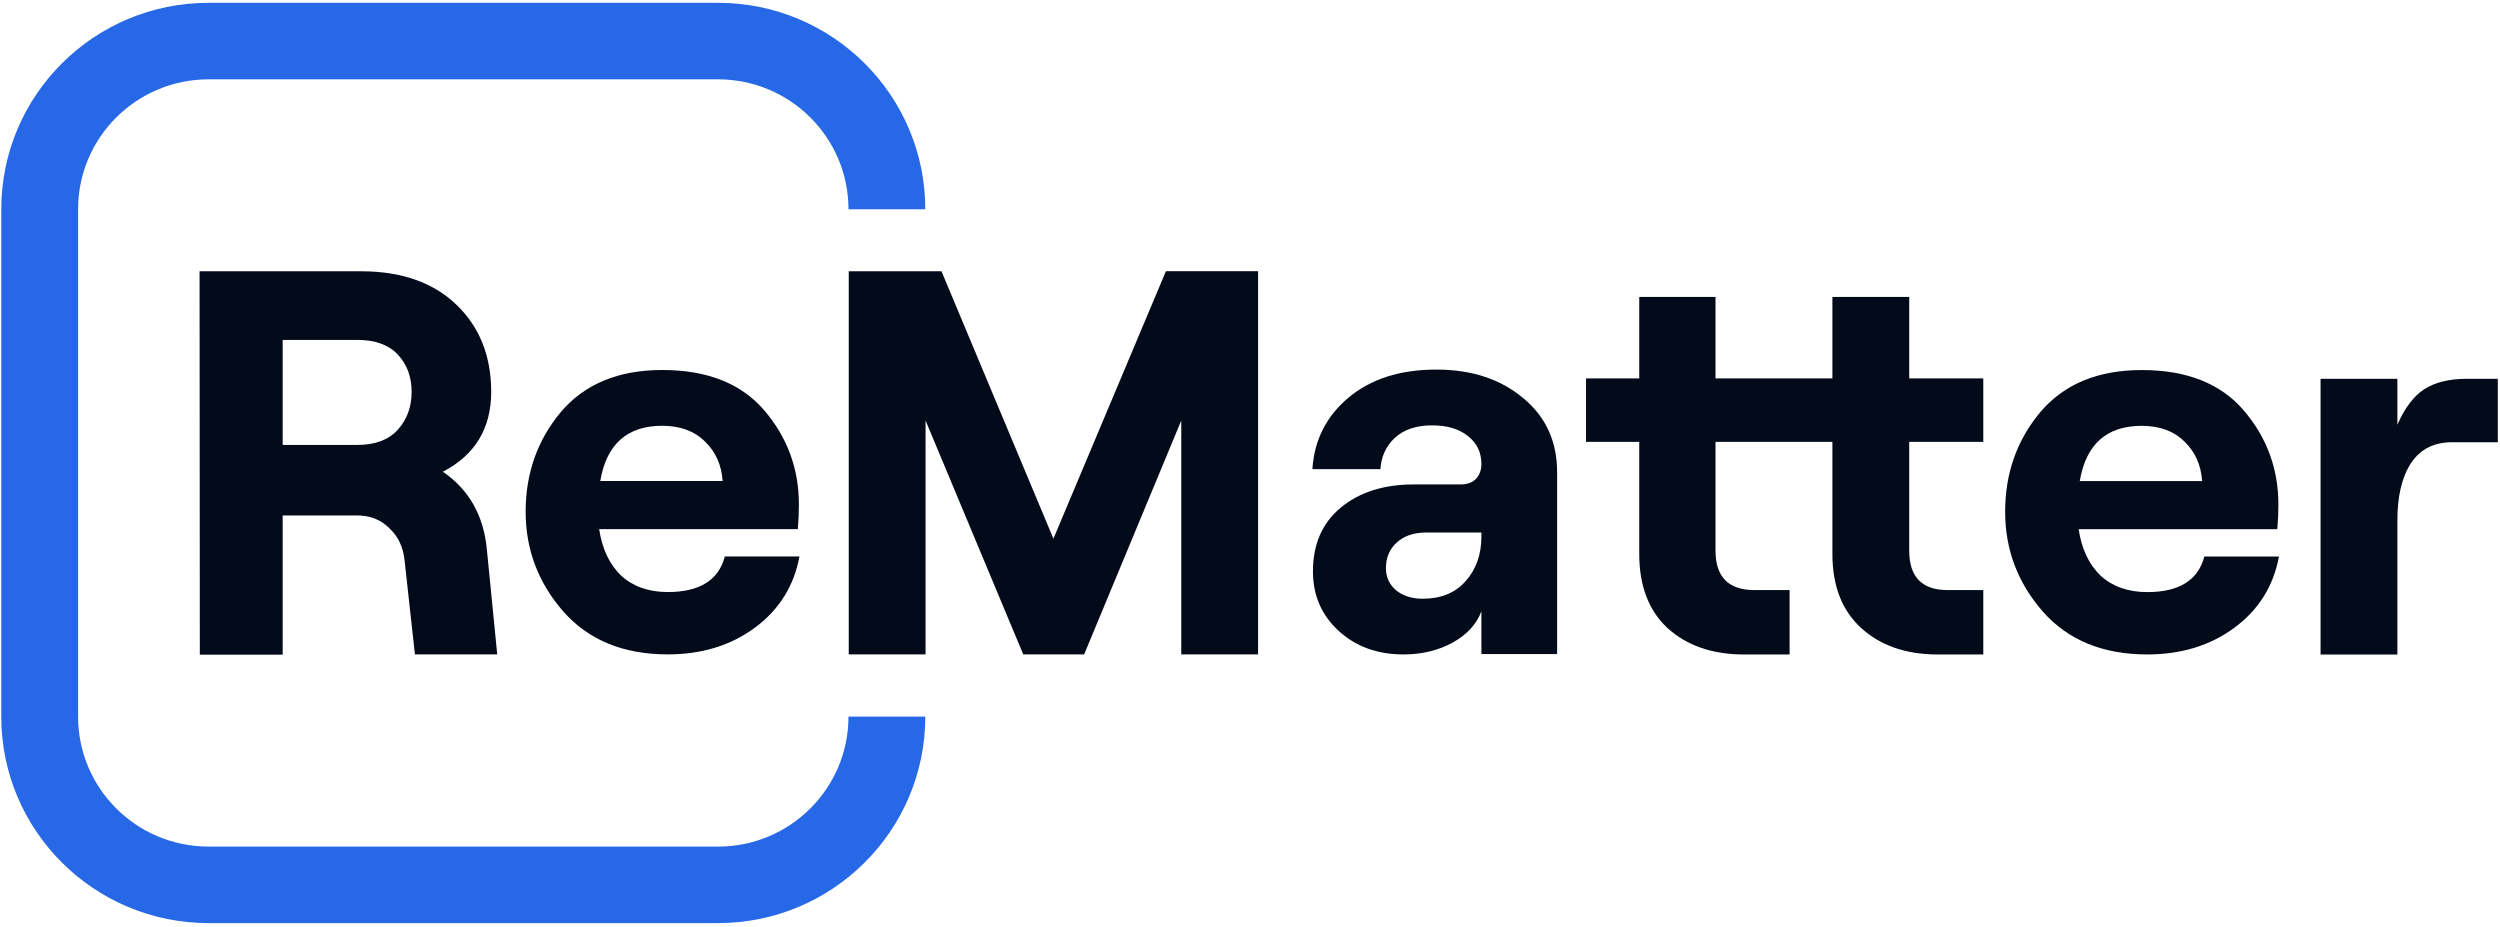
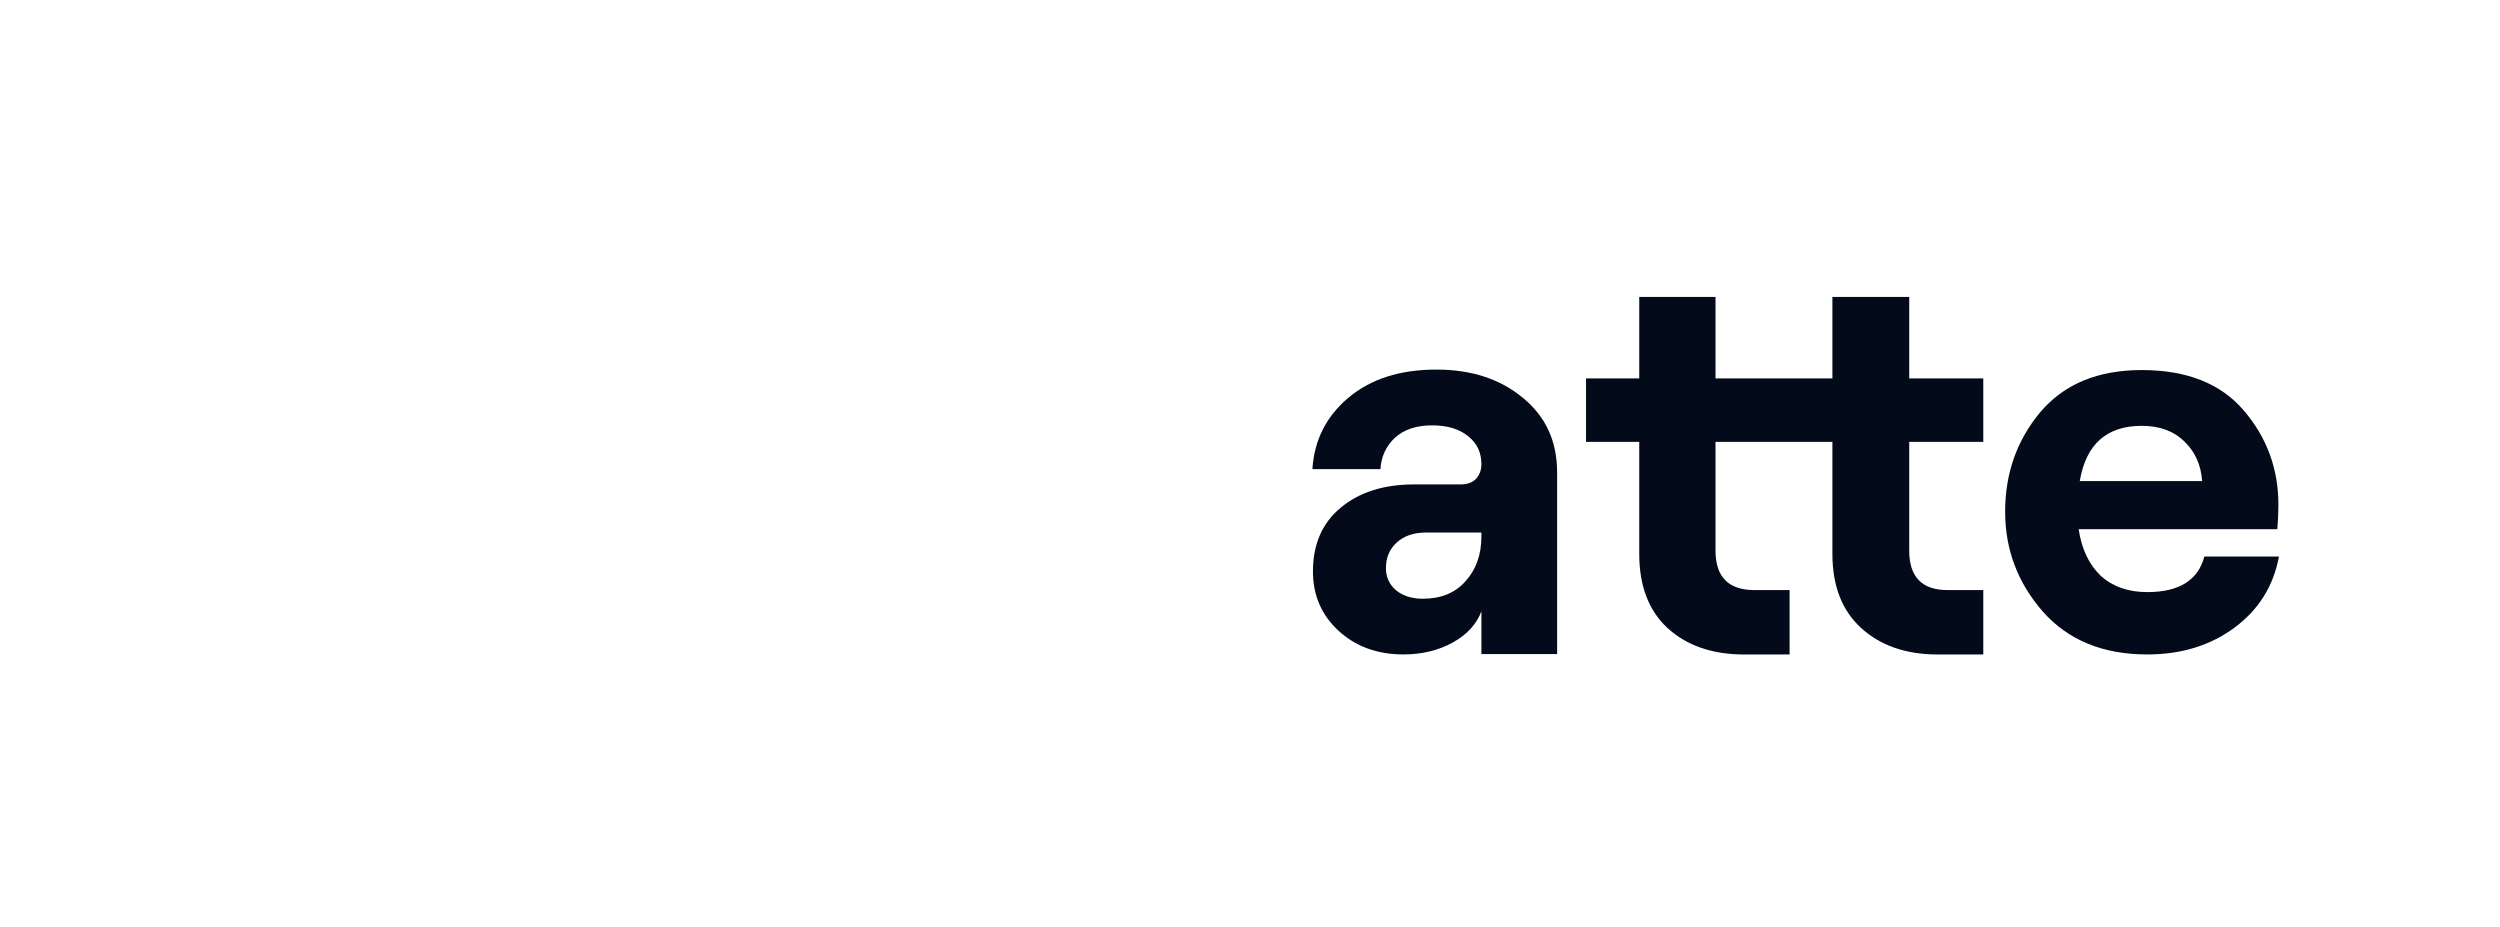
<svg xmlns="http://www.w3.org/2000/svg" fill="none" height="245" viewBox="0 0 661 245" width="661">
-   <path d="M128.711 145.11L131.468 173.019H109.706L106.949 148.003C106.562 144.532 105.208 141.736 102.887 139.615C100.662 137.398 97.857 136.29 94.472 136.29H74.741L74.741 173.097H52.834L52.766 71.727H95.564C106.204 71.727 114.638 74.736 120.732 80.617C126.825 86.497 129.872 94.161 129.872 103.609C129.872 113.249 125.616 120.287 117.105 124.721C123.972 129.445 127.841 136.241 128.711 145.11ZM74.741 89.871V117.636H94.472C99.211 117.636 102.79 116.286 105.208 113.587C107.626 110.887 108.835 107.561 108.835 103.609C108.835 99.656 107.626 96.379 105.208 93.776C102.79 91.173 99.211 89.871 94.472 89.871H74.741Z" fill="#030B1A" />
-   <path d="M191.645 147.137H211.376C209.925 154.946 206.008 161.212 199.625 165.936C193.241 170.659 185.552 173.021 176.557 173.021C164.854 173.021 155.665 169.261 148.992 161.742C142.318 154.126 138.981 145.305 138.981 135.279C138.981 125.157 142.076 116.384 148.266 108.961C154.553 101.538 163.5 97.827 175.106 97.827C187.003 97.827 195.998 101.393 202.091 108.527C208.184 115.661 211.231 123.952 211.231 133.399C211.231 135.617 211.134 137.786 210.941 139.907H158.422C159.196 145.112 161.13 149.21 164.225 152.198C167.417 155.09 171.527 156.536 176.557 156.536C184.972 156.536 190.001 153.403 191.645 147.137ZM175.106 112.576C165.821 112.576 160.356 117.445 158.712 127.181H191.065C190.775 122.94 189.227 119.469 186.422 116.77C183.618 113.974 179.845 112.576 175.106 112.576Z" fill="#030B1A" />
-   <path d="M224.408 173.021V71.725H248.927L278.523 142.424L308.265 71.712H332.638V173.021H312.327V111.189L286.648 173.021H270.544L244.72 111.189V173.021H224.408Z" fill="#030B1A" />
  <path d="M379.786 97.716C389.071 97.716 396.712 100.222 402.709 105.235C408.705 110.152 411.704 116.707 411.704 124.902L411.704 172.935H391.683L391.683 161.631C390.425 165.005 387.911 167.753 384.138 169.874C380.463 171.898 376.111 173.035 371.081 173.035C364.021 173.035 358.266 170.838 353.817 166.692C349.368 162.547 347.143 157.341 347.143 151.075C347.143 143.941 349.561 138.35 354.397 134.301C359.33 130.156 365.81 128.083 373.838 128.083H386.17C387.911 128.083 389.265 127.601 390.232 126.637C391.199 125.576 391.683 124.275 391.683 122.732C391.683 119.648 390.522 117.189 388.201 115.358C385.879 113.43 382.688 112.466 378.625 112.466C374.466 112.466 371.178 113.574 368.76 115.791C366.439 118.009 365.181 120.756 364.988 124.034H346.998C347.481 116.418 350.625 110.152 356.428 105.235C362.328 100.222 370.114 97.716 379.786 97.716ZM376.159 158.305C380.995 158.305 384.767 156.763 387.475 153.678C390.28 150.593 391.683 146.641 391.683 141.82V140.808H376.884C373.789 140.808 371.275 141.676 369.34 143.411C367.406 145.146 366.439 147.412 366.439 150.207C366.439 152.618 367.358 154.594 369.195 156.136C371.033 157.582 373.354 158.305 376.159 158.305Z" fill="#030B1A" />
  <path d="M524.383 116.829H504.798V145.605C504.798 152.546 508.183 156.017 514.953 156.017H524.383V173.047H512.342C503.83 173.047 497.06 170.622 492.031 165.994C487.001 161.367 484.486 154.86 484.486 146.473V116.829H453.584V145.605C453.584 152.546 457.018 156.017 463.885 156.017H473.17V173.047H461.128C452.617 173.047 445.847 170.622 440.817 165.994C435.884 161.367 433.418 154.86 433.418 146.473V116.829H419.345V100.054H433.418V78.508H453.584V100.054H484.486V78.508H504.798V100.054H524.383V116.829Z" fill="#030B1A" />
  <path d="M582.824 147.151H602.555C601.104 154.96 597.187 161.226 590.803 165.95C584.419 170.674 576.73 173.036 567.735 173.036C556.032 173.036 546.844 169.276 540.17 161.756C533.496 154.14 530.159 145.32 530.159 135.294C530.159 125.171 533.255 116.399 539.445 108.976C545.731 101.552 554.678 97.841 566.284 97.841C578.181 97.841 587.176 101.408 593.269 108.542C599.363 115.676 602.409 123.966 602.409 133.414C602.409 135.631 602.313 137.8 602.119 139.921H549.6C550.374 145.127 552.308 149.224 555.403 152.212C558.595 155.104 562.706 156.551 567.735 156.551C576.15 156.551 581.179 153.417 582.824 147.151ZM566.284 112.591C556.999 112.591 551.535 117.459 549.89 127.196H582.243C581.953 122.954 580.406 119.483 577.601 116.784C574.796 113.988 571.024 112.591 566.284 112.591Z" fill="#030B1A" />
-   <path d="M660.417 116.929H648.375C643.539 116.929 639.912 118.761 637.494 122.424C635.076 126.087 633.867 131.149 633.867 137.608V173.056H613.556V100.155H633.867V112.302C635.801 107.867 638.171 104.734 640.976 102.902C643.878 101.071 647.601 100.155 652.147 100.155H660.417V116.929Z" fill="#030B1A" />
-   <path clip-rule="evenodd" d="M55.15 20.975H189.836C208.89 20.975 224.337 36.359 224.337 55.336H244.65C244.65 25.186 220.109 0.744 189.836 0.744H55.15C24.877 0.744 0.336 25.186 0.336 55.336V189.476C0.336 219.627 24.877 244.068 55.15 244.068H189.836C220.109 244.068 244.65 219.627 244.65 189.476H224.337C224.337 208.454 208.89 223.838 189.836 223.838H55.15C36.096 223.838 20.649 208.454 20.649 189.476V55.336C20.649 36.359 36.096 20.975 55.15 20.975Z" fill="#2768E7" fill-rule="evenodd" />
</svg>